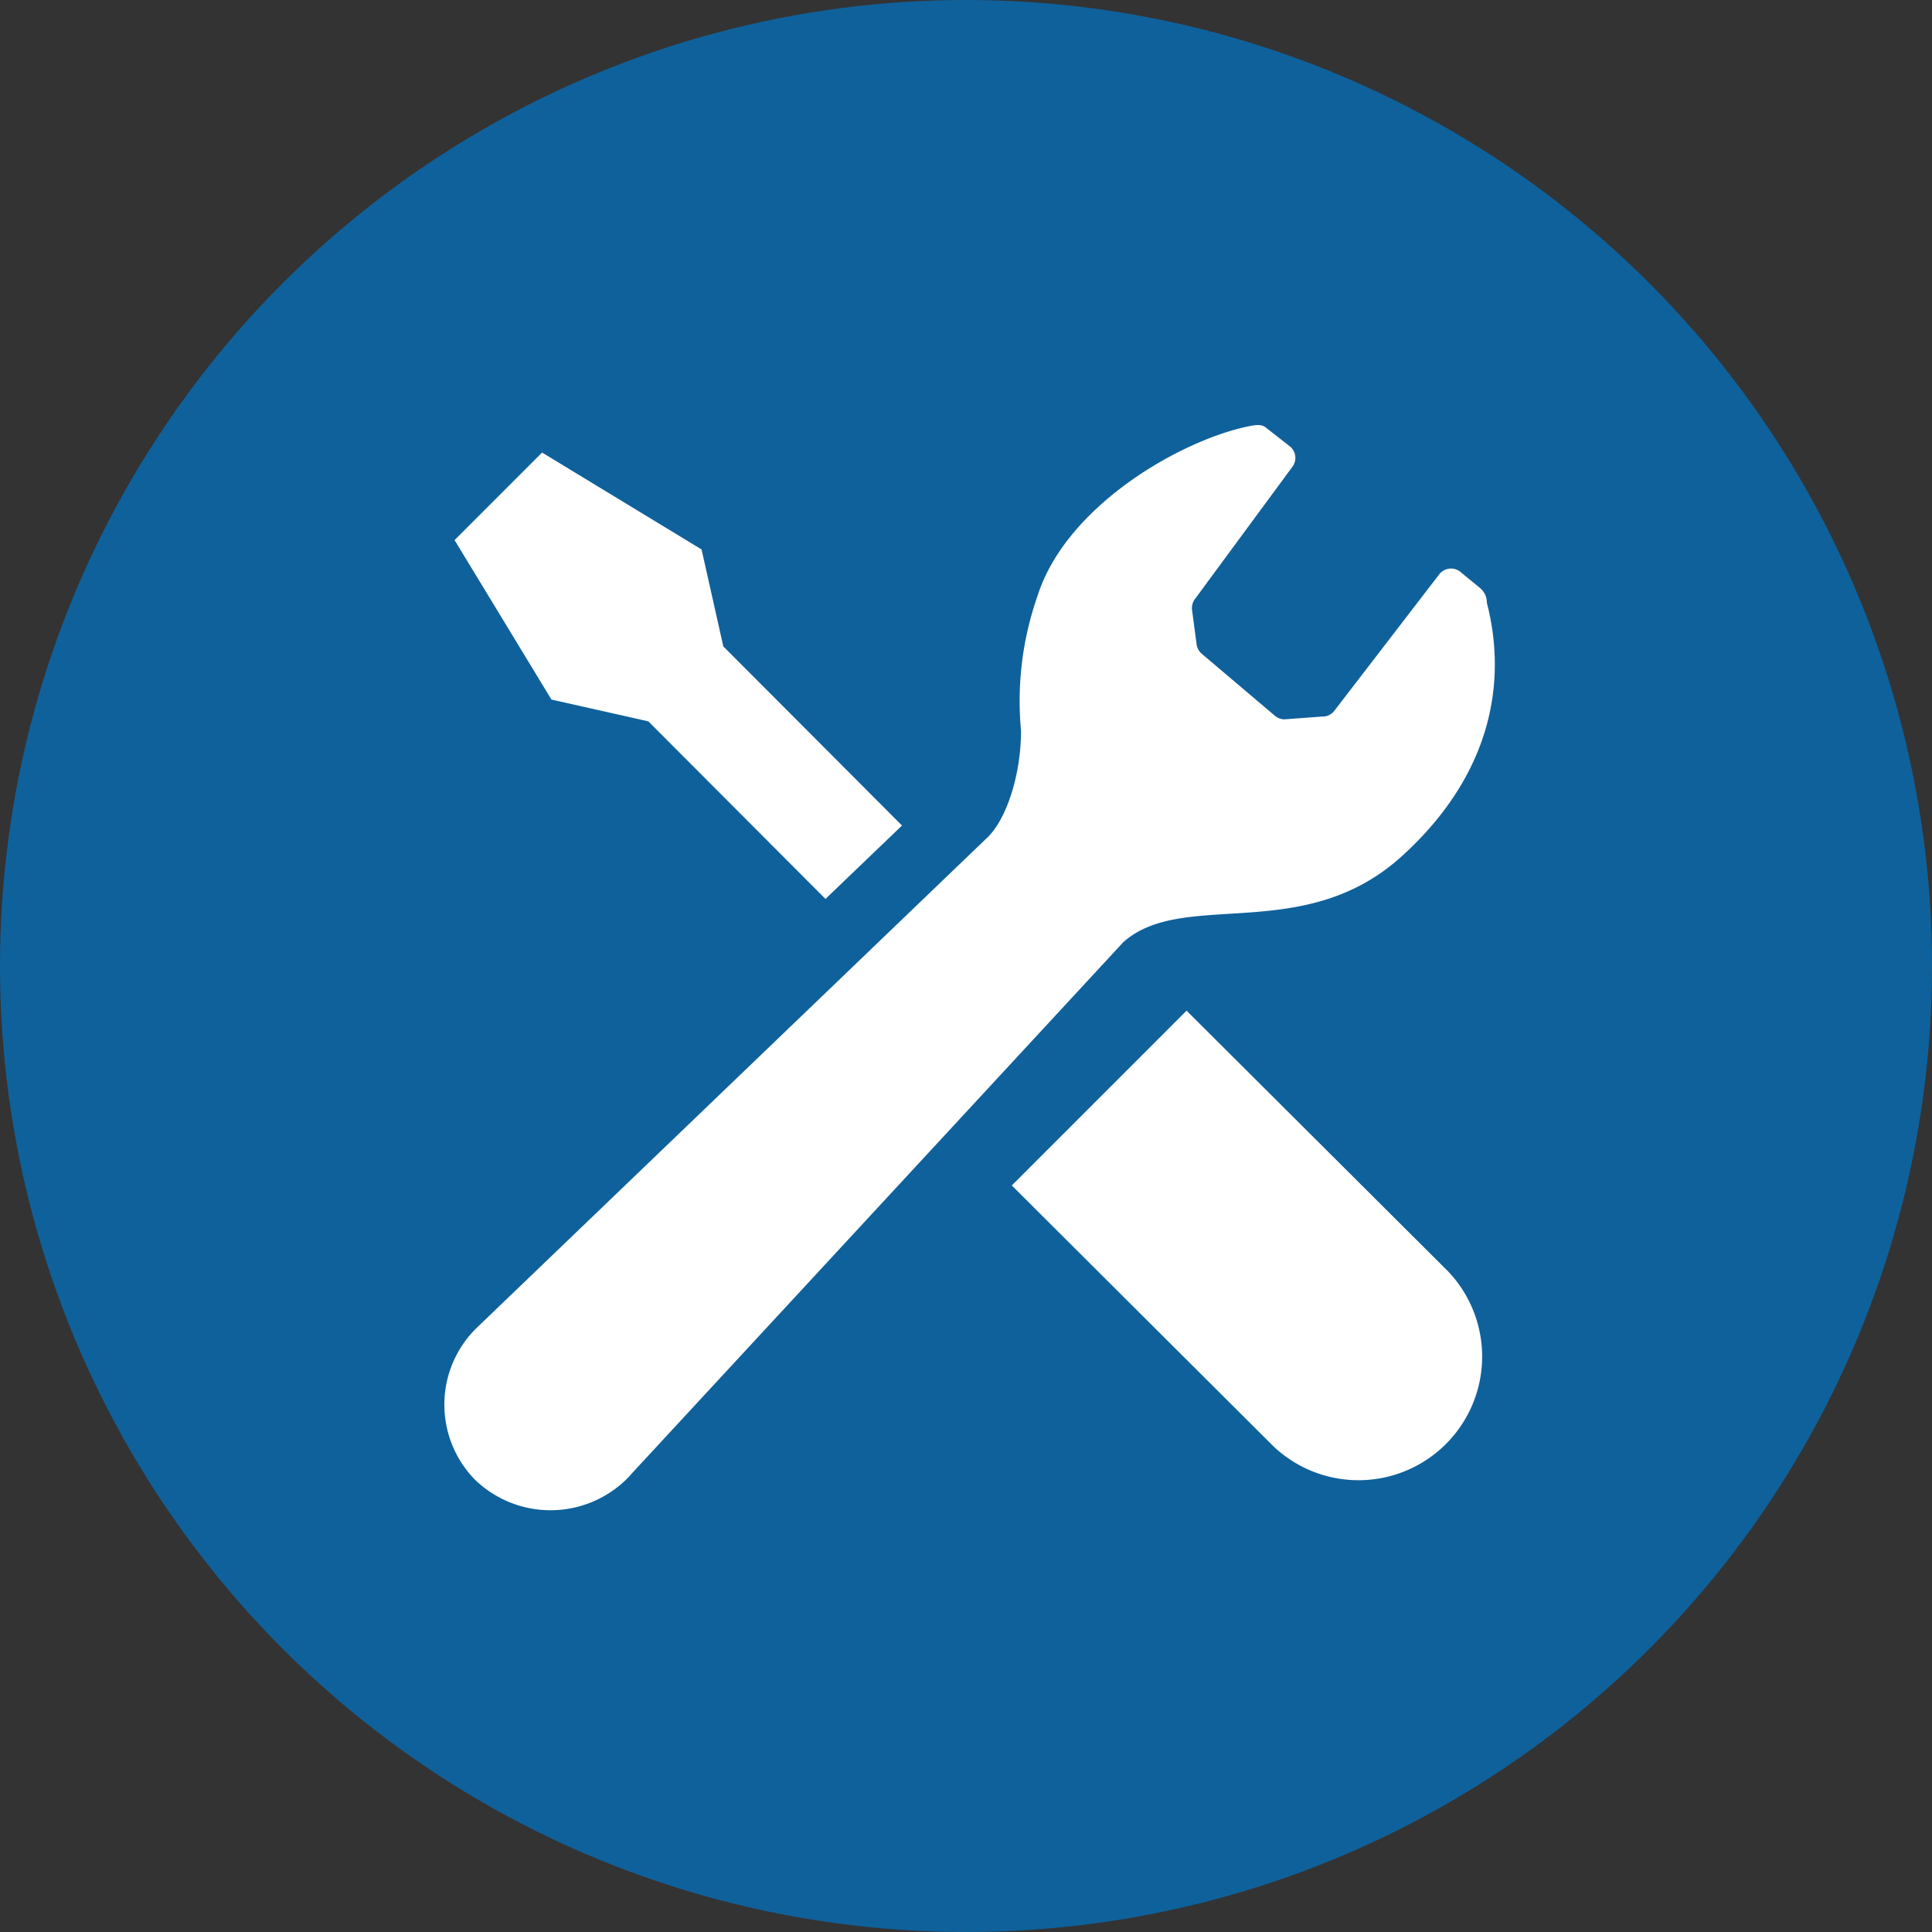
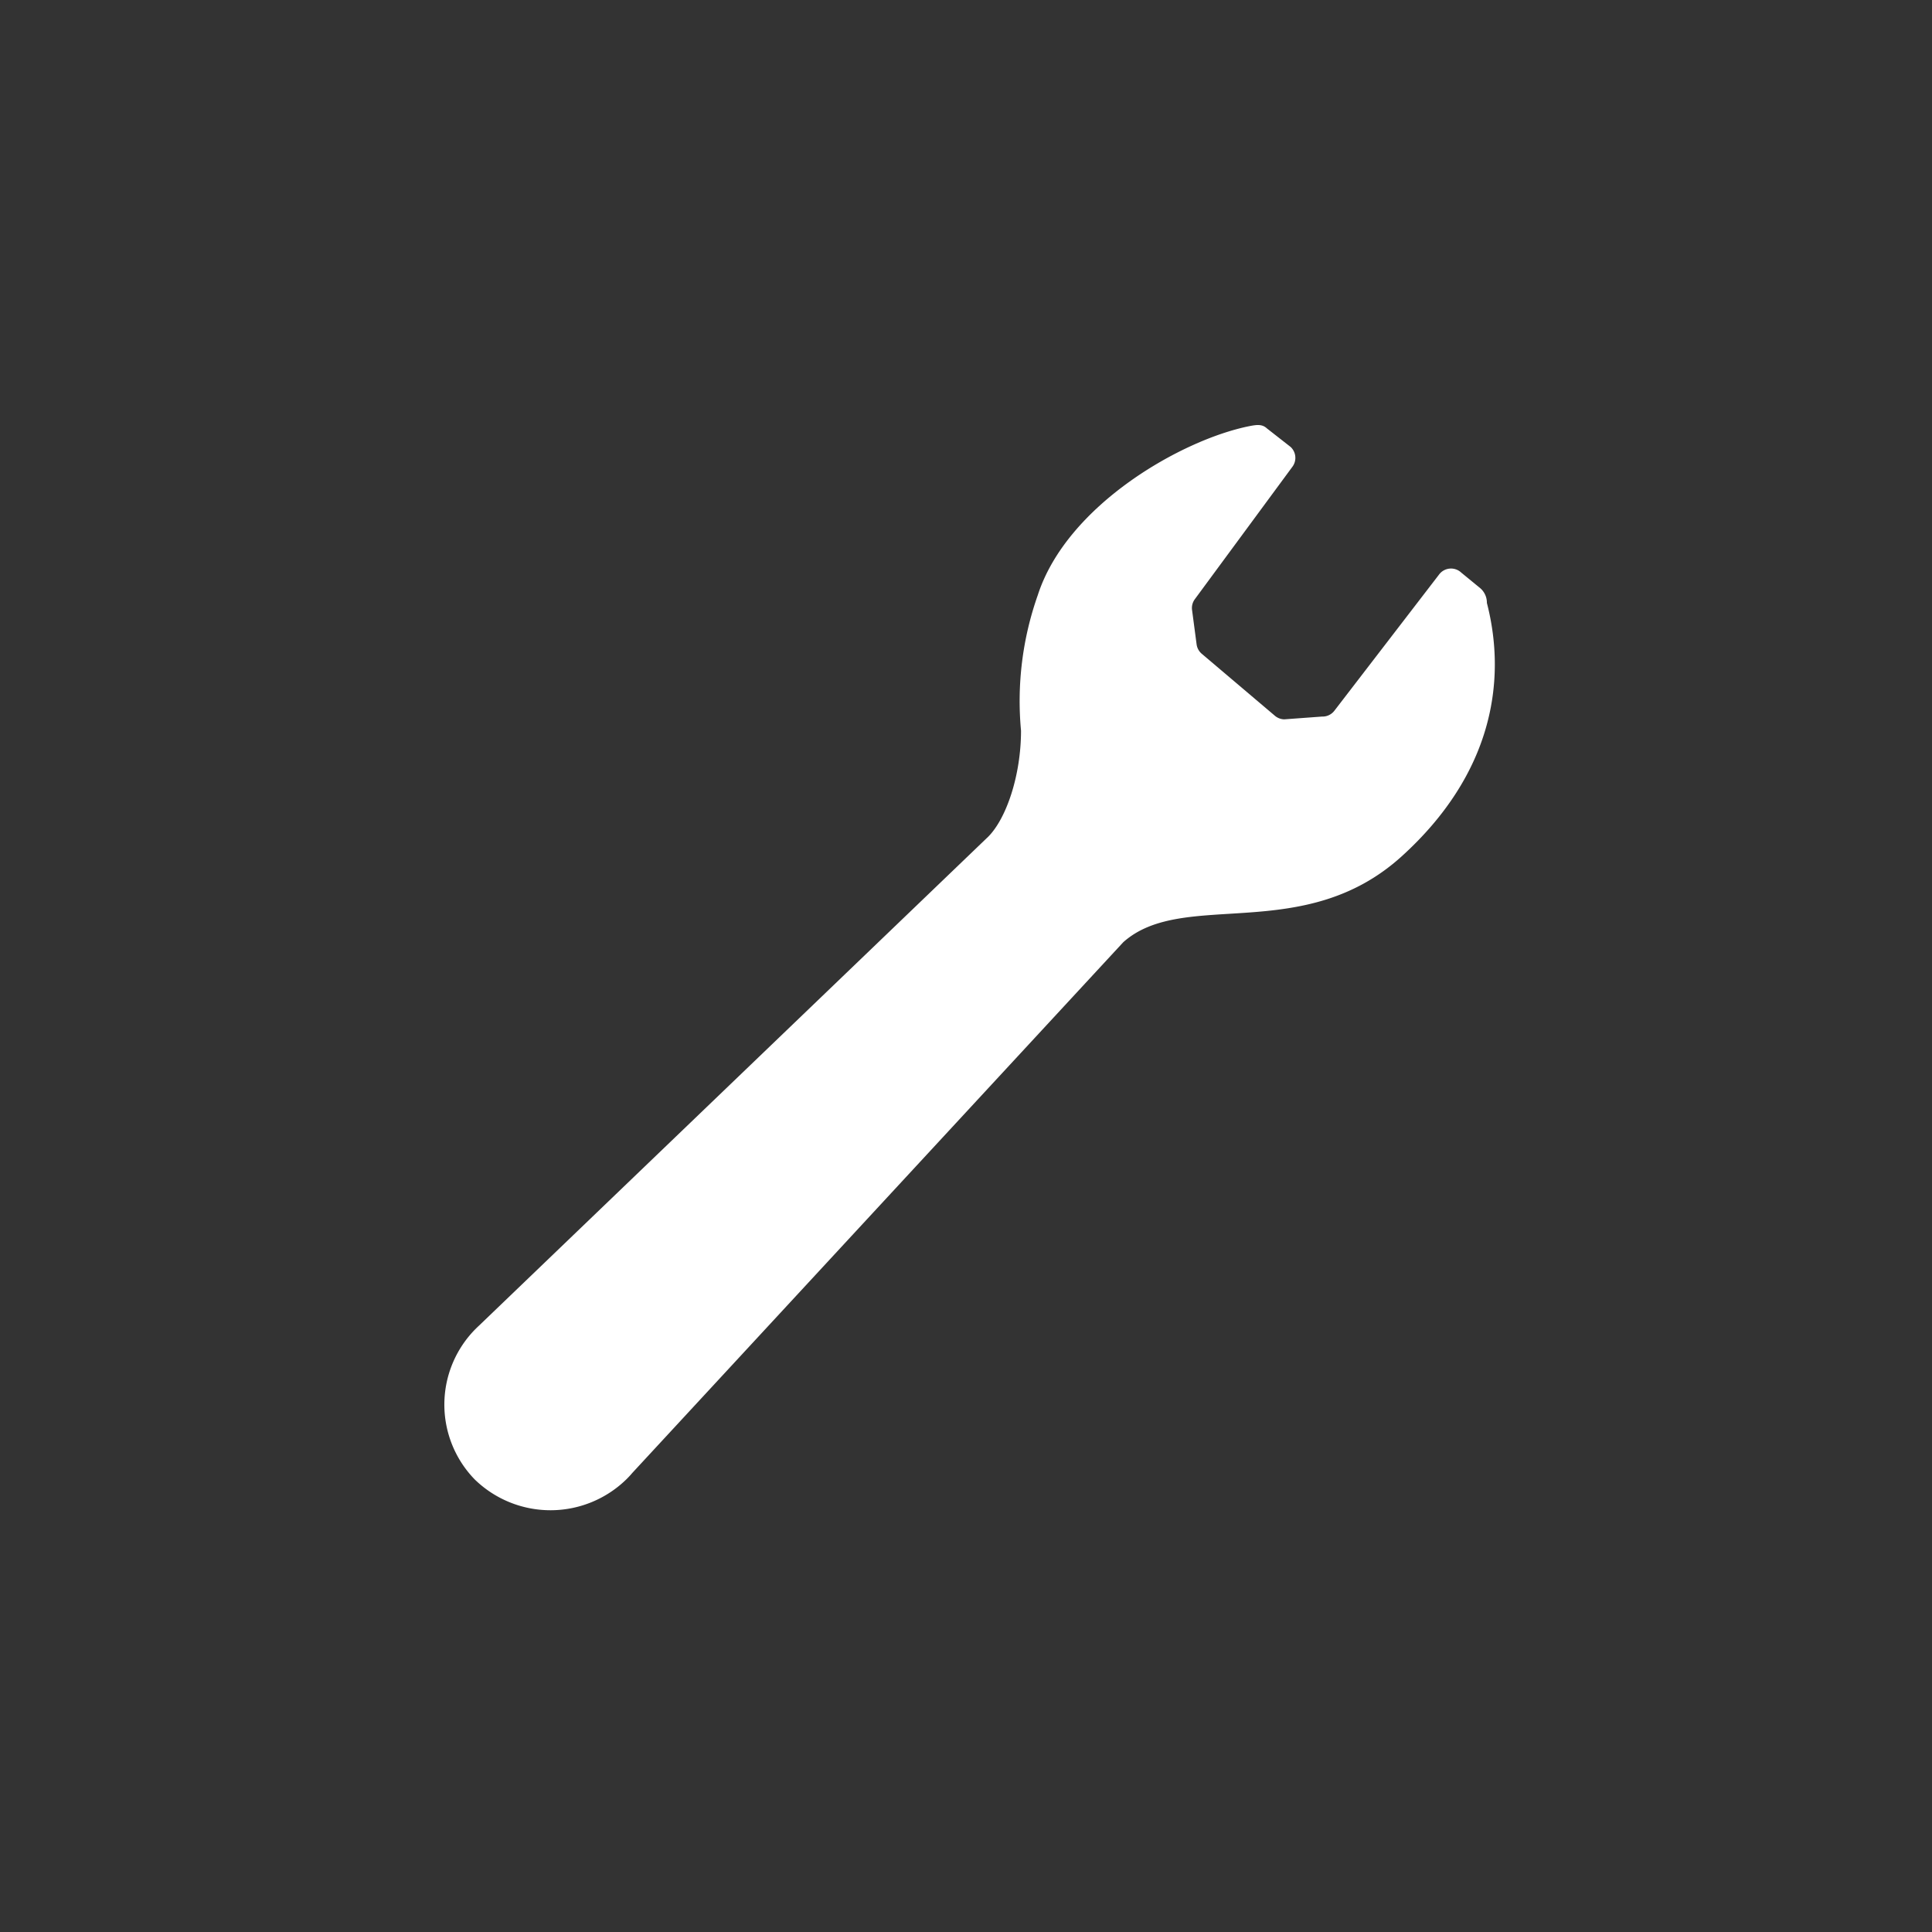
<svg xmlns="http://www.w3.org/2000/svg" width="100" height="100">
  <rect width="100%" height="100%" fill="#333333" stroke="none" />
  <g data-name="グループ化 676">
    <g data-name="グループ化 579">
-       <circle data-name="楕円形 989" cx="50" cy="50" r="50" fill="#0f619b" />
-     </g>
+       </g>
    <g data-name="レンチ＆ドライバーの設定アイコン。" fill="#fff">
-       <path data-name="パス 12439" d="M33.559 37.338l9.167 9.191c1.574-1.51 2.938-2.82 3.961-3.8l-9.248-9.27-1.126-5.019-8.256-5.016-2.265 2.267-2.264 2.264 5.015 8.255z" />
-       <path data-name="パス 12440" d="M61.416 52.312l13.557 13.514a6.4 6.4 0 0 1-9.047 9.047L52.37 61.359z" />
      <path data-name="パス 12441" d="M72.561 44.315c4.668-4.236 5.448-9.049 4.4-13.108a.993.993 0 0 0-.389-.8l-.939-.77a.772.772 0 0 0-1.154.11l-5.4 7.025a.771.771 0 0 1-.65.317l-1.961.144a.777.777 0 0 1-.463-.171l-3.788-3.211a.774.774 0 0 1-.281-.5l-.235-1.776a.766.766 0 0 1 .139-.555l5.061-6.869a.772.772 0 0 0-.1-1.018l-1.227-.96c-.24-.223-.513-.192-.885-.12-3.493.689-9.458 4.073-10.972 8.747a16.477 16.477 0 0 0-.869 7.018c0 2.319-.763 4.555-1.7 5.492L24.791 68.617c-.051.046-.1.094-.151.144a5.557 5.557 0 0 0-.07 7.813 5.621 5.621 0 0 0 7.866-.019c.1-.1.2-.206.29-.314l25.416-27.474c3.126-2.784 9.319.181 14.419-4.452z" />
    </g>
  </g>
</svg>